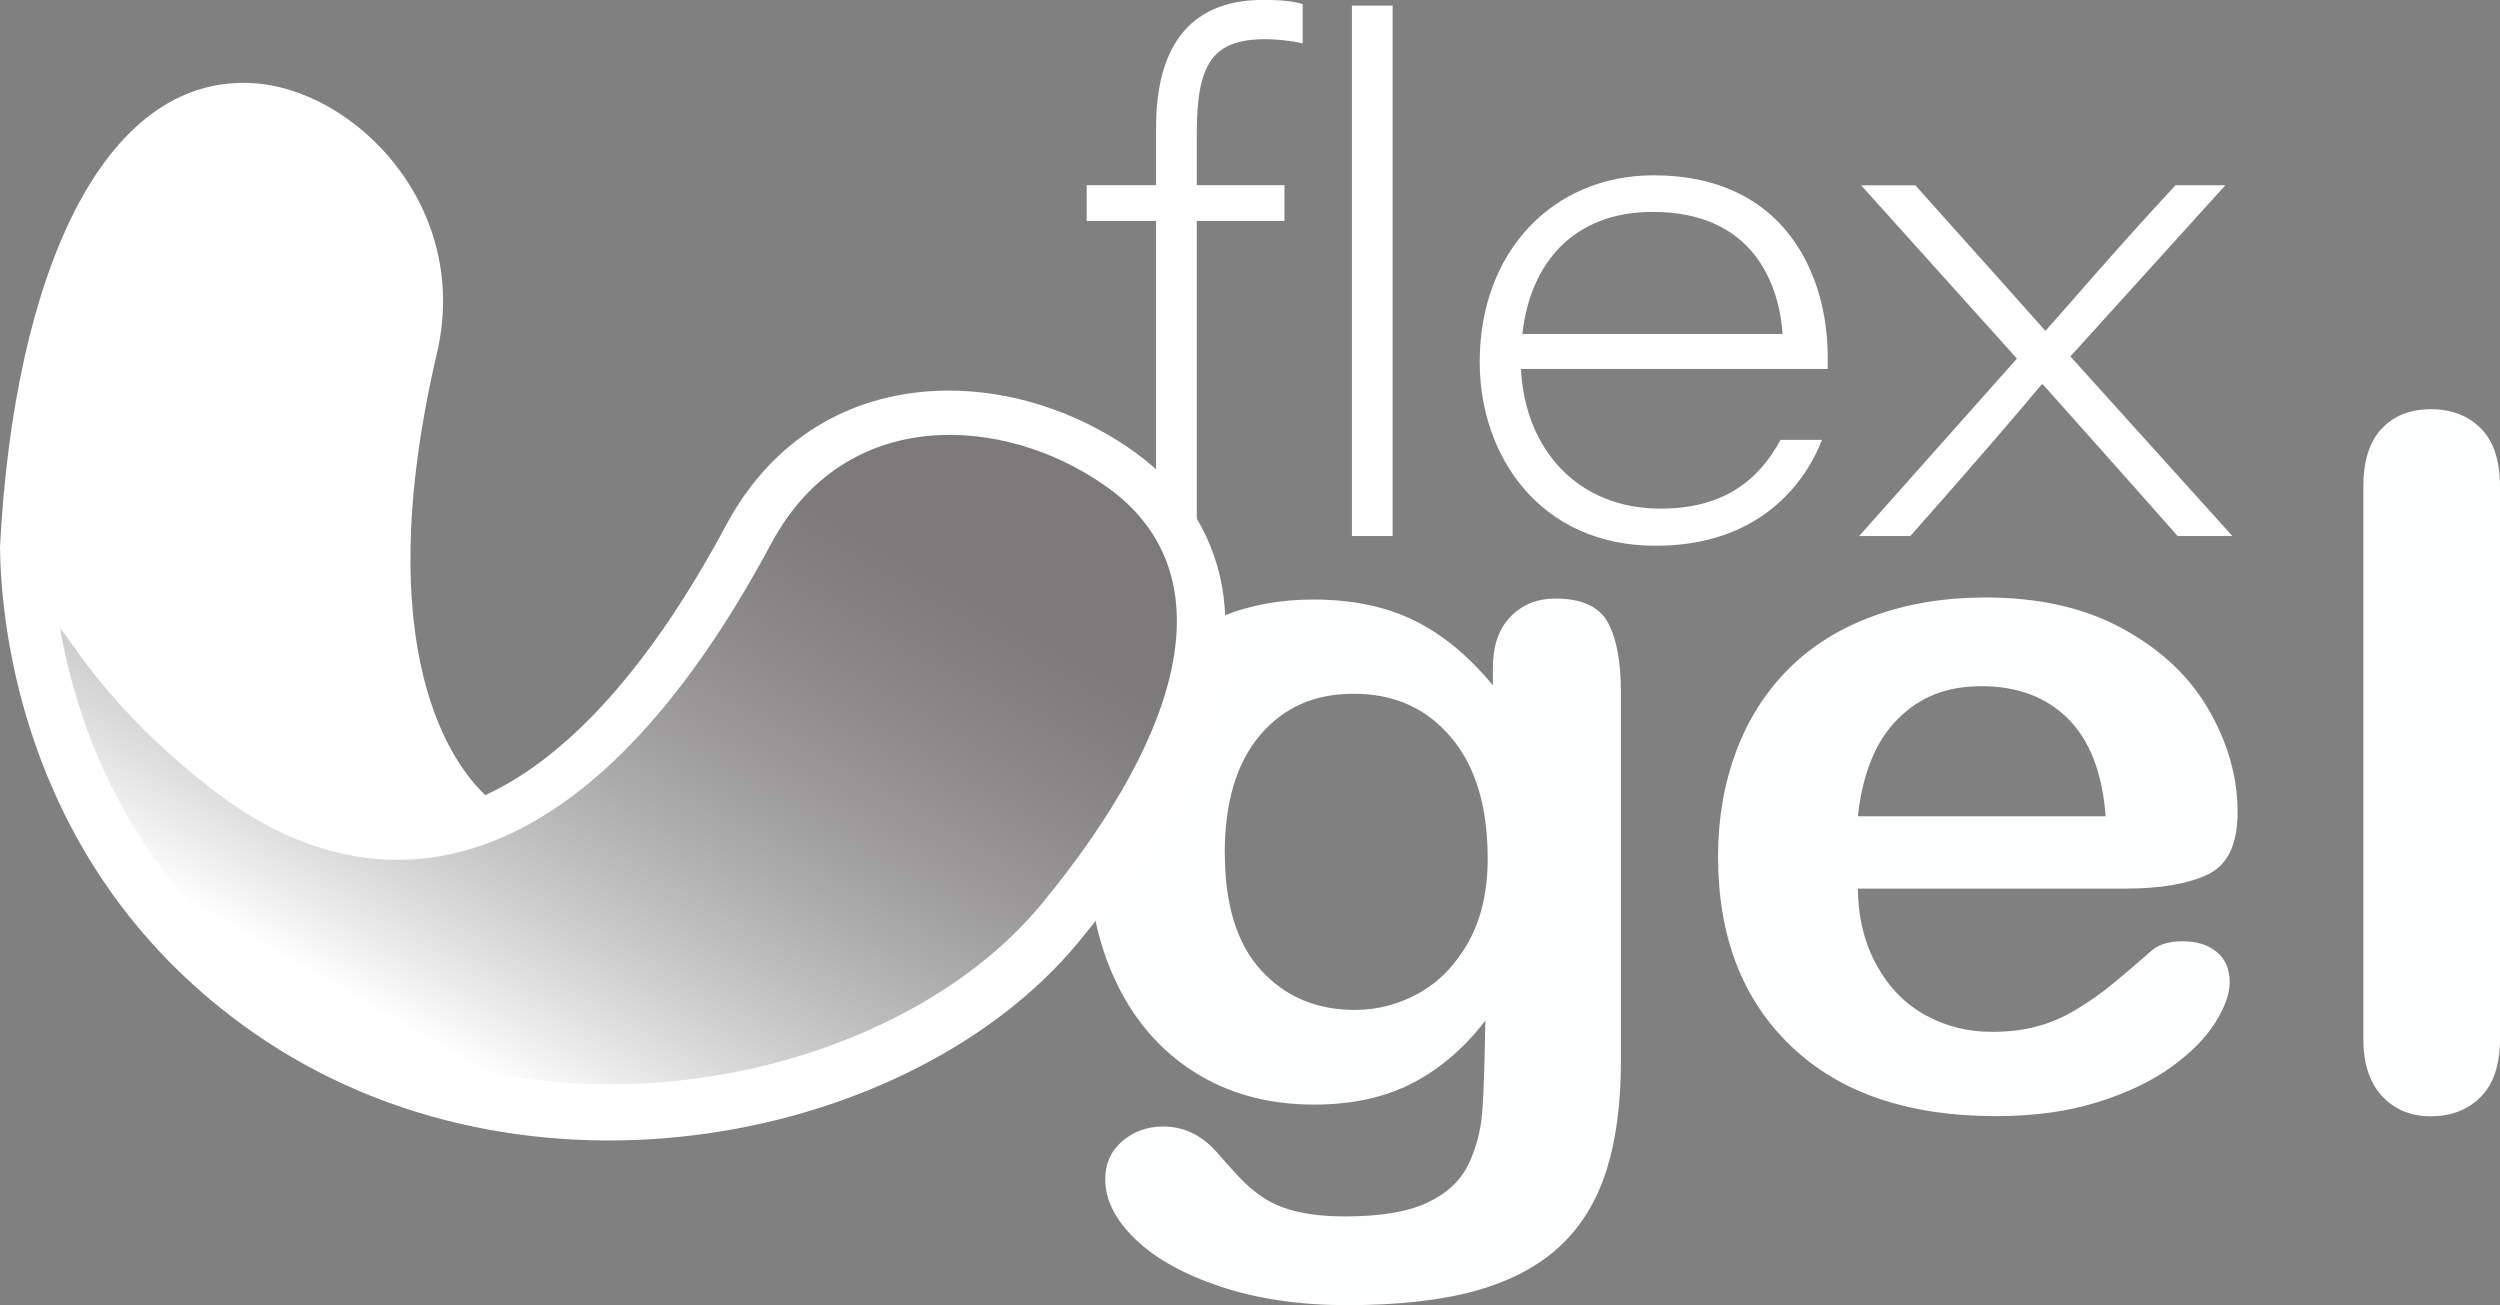
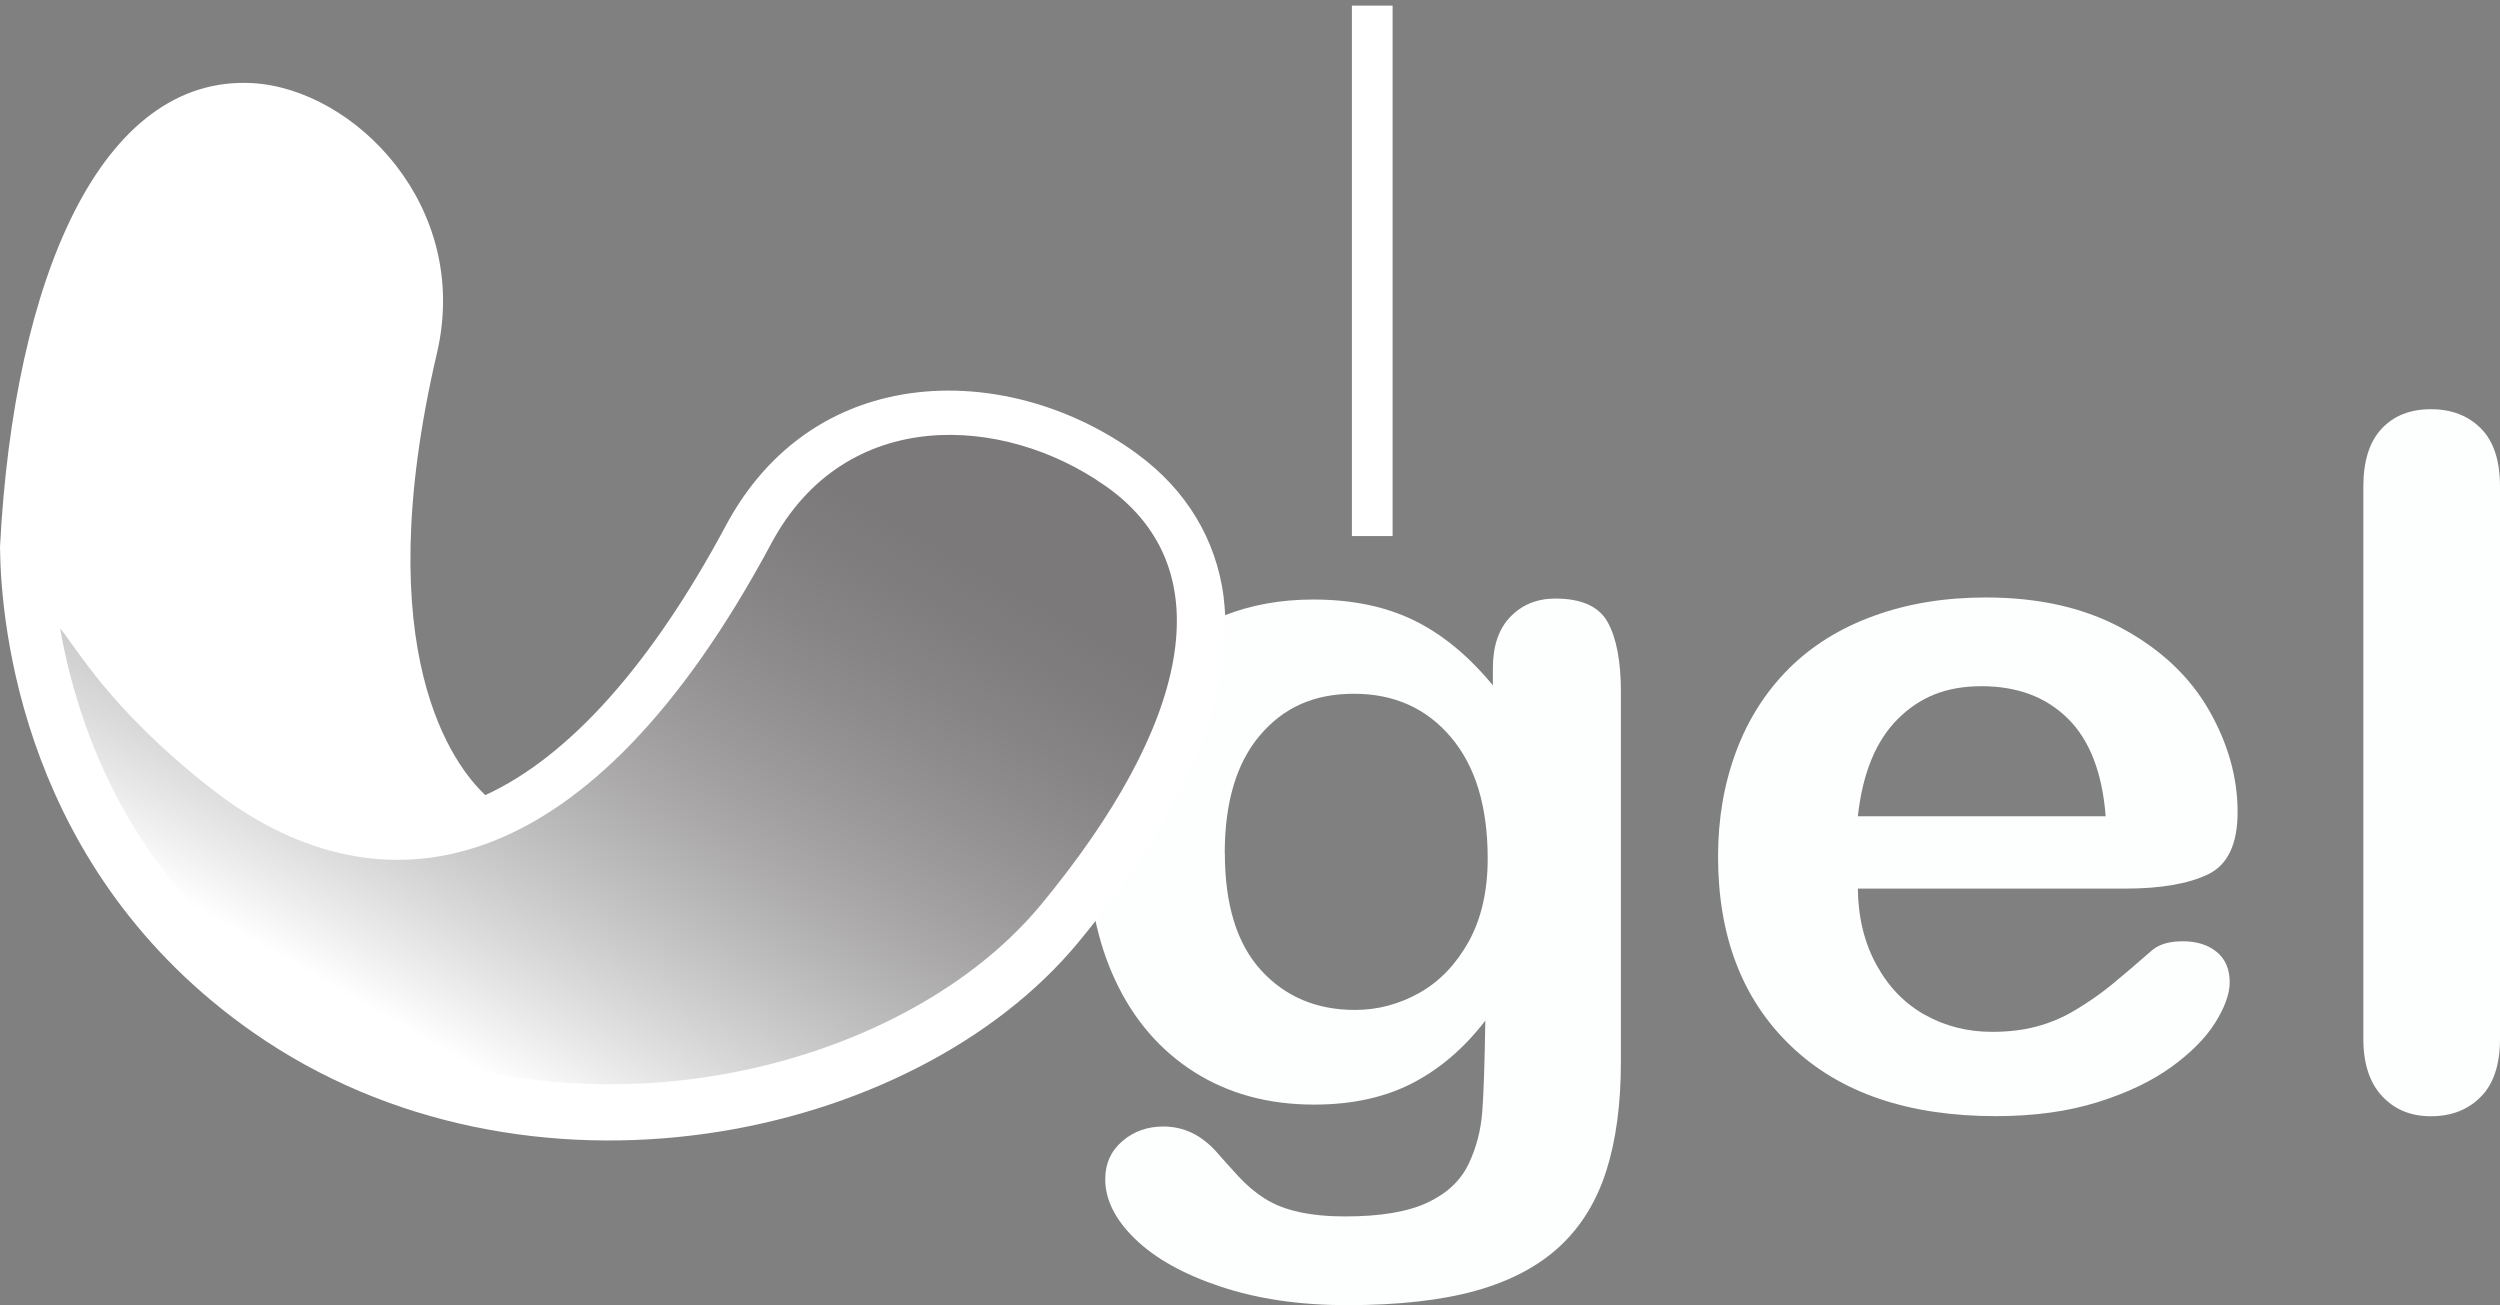
<svg xmlns="http://www.w3.org/2000/svg" id="Layer_1" viewBox="0 0 231.6 120.9">
  <rect x="0" y="0" width="231.6" height="120.9" fill="#808080" stroke="none" />
  <defs>
    <style>.cls-1{fill:#fff;}.cls-2{fill:#fdfefe;}.cls-3{fill:url(#linear-gradient);}</style>
    <linearGradient id="linear-gradient" x1="69.57" y1="39.93" x2="5.86" y2="150.79" gradientUnits="userSpaceOnUse">
      <stop offset="0" stop-color="#231f20" stop-opacity=".6" />
      <stop offset=".5" stop-color="#fff" />
    </linearGradient>
  </defs>
  <g>
    <path class="cls-2" d="M150.16,64.09v34.26c0,3.92-.45,7.29-1.35,10.11-.9,2.82-2.33,5.16-4.31,7-1.98,1.84-4.57,3.21-7.77,4.11-3.2,.89-7.18,1.34-11.94,1.34-4.36,0-8.26-.57-11.69-1.71-3.43-1.14-6.07-2.61-7.93-4.41-1.86-1.8-2.78-3.65-2.78-5.55,0-1.44,.52-2.61,1.58-3.52,1.05-.91,2.32-1.36,3.8-1.36,1.86,0,3.48,.76,4.87,2.29,.68,.78,1.38,1.56,2.11,2.35,.73,.79,1.53,1.47,2.41,2.03,.88,.56,1.94,.98,3.18,1.25,1.23,.27,2.66,.41,4.27,.41,3.28,0,5.82-.43,7.63-1.28,1.81-.85,3.07-2.04,3.8-3.56s1.15-3.16,1.28-4.9,.22-4.54,.28-8.4c-1.95,2.54-4.2,4.47-6.75,5.79s-5.59,1.99-9.11,1.99c-4.24,0-7.94-1.01-11.11-3.02-3.17-2.02-5.6-4.84-7.3-8.47-1.7-3.63-2.55-7.82-2.55-12.57,0-3.54,.52-6.74,1.55-9.59s2.51-5.26,4.43-7.22,4.13-3.44,6.63-4.43c2.5-.99,5.26-1.49,8.26-1.49,3.59,0,6.69,.64,9.32,1.92,2.63,1.28,5.07,3.29,7.33,6.03v-1.6c0-2.05,.54-3.63,1.62-4.75,1.08-1.12,2.47-1.69,4.17-1.69,2.44,0,4.06,.74,4.87,2.23,.8,1.48,1.2,3.62,1.2,6.42Zm-36.69,14.95c0,4.78,1.12,8.4,3.36,10.85,2.24,2.45,5.14,3.67,8.7,3.67,2.1,0,4.09-.53,5.96-1.58,1.87-1.05,3.39-2.64,4.57-4.75,1.17-2.12,1.76-4.69,1.76-7.71,0-4.81-1.14-8.56-3.41-11.23-2.27-2.68-5.26-4.02-8.98-4.02s-6.52,1.28-8.7,3.84c-2.18,2.56-3.27,6.21-3.27,10.93Z" />
    <path class="cls-2" d="M196.88,82.32h-24.77c.03,2.68,.61,5.04,1.74,7.09,1.13,2.05,2.63,3.59,4.5,4.62,1.87,1.04,3.93,1.56,6.19,1.56,1.51,0,2.9-.16,4.15-.5,1.25-.33,2.47-.85,3.64-1.56,1.17-.71,2.26-1.46,3.25-2.27,.99-.81,2.27-1.9,3.85-3.28,.65-.52,1.58-.78,2.78-.78,1.3,0,2.35,.33,3.15,.99,.8,.66,1.2,1.6,1.2,2.81,0,1.07-.45,2.31-1.34,3.74-.9,1.43-2.25,2.79-4.06,4.1-1.81,1.31-4.08,2.4-6.82,3.26-2.74,.86-5.88,1.3-9.44,1.3-8.13,0-14.45-2.16-18.97-6.48-4.52-4.32-6.77-10.18-6.77-17.59,0-3.48,.56-6.72,1.67-9.7,1.11-2.98,2.74-5.54,4.87-7.67,2.13-2.13,4.76-3.77,7.88-4.9,3.12-1.14,6.58-1.71,10.39-1.71,4.95,0,9.19,.97,12.73,2.92,3.54,1.94,6.19,4.46,7.95,7.54,1.76,3.08,2.64,6.22,2.64,9.42,0,2.97-.91,4.89-2.74,5.77s-4.39,1.32-7.7,1.32Zm-24.77-6.7h22.96c-.31-4.03-1.48-7.05-3.5-9.05s-4.69-3-8-3-5.74,1.02-7.77,3.05c-2.03,2.03-3.25,5.03-3.69,9.01Z" />
    <path class="cls-2" d="M218.94,96.23V45.08c0-2.36,.56-4.15,1.69-5.36,1.13-1.21,2.65-1.81,4.57-1.81s3.46,.6,4.64,1.79,1.76,2.99,1.76,5.38v51.16c0,2.39-.6,4.19-1.79,5.38-1.19,1.2-2.73,1.79-4.61,1.79s-3.36-.62-4.52-1.86c-1.16-1.24-1.74-3.01-1.74-5.31Z" />
  </g>
  <g>
-     <path class="cls-1" d="M107.1,49.66V20.47h-6.43v-3.32h6.43v-5.33c0-7.02,2.73-11.83,9.94-11.83,1.63,0,2.86,.13,3.64,.39v3.64c-1.04-.26-2.54-.39-3.44-.39-4.87,0-6.37,2.21-6.37,8.71v4.81h8.12v3.32h-8.12v29.18h-3.77Z" />
    <path class="cls-1" d="M125.24,49.66V.52h3.77V49.66h-3.77Z" />
-     <path class="cls-1" d="M140.9,34.19c.39,7.54,5.33,12.93,12.94,12.93,5.72,0,9.03-2.53,11.11-6.37h3.84c-1.69,4.35-6.11,9.81-15.4,9.81-10.73,0-16.31-8.32-16.31-17.03,0-10.2,6.76-17.29,16.12-17.29,12.15,0,16.12,9.23,16.12,16.83v1.11h-28.4Zm24.24-3.25c-.32-4.62-2.73-11.31-12.02-11.31-7.41,0-11.37,4.81-12.09,11.31h24.11Z" />
-     <path class="cls-1" d="M177.43,17.16c6.76,7.54,10.46,11.7,12.02,13.45h.07c2.01-2.21,6.17-7.15,12.02-13.45h4.62l-14.36,15.86,15.01,16.64h-5.07c-5.85-6.63-10.46-11.76-12.48-14.04h-.13c-1.56,1.88-5.53,6.56-12.16,14.04h-4.74l14.62-16.44-14.43-16.05h5Z" />
  </g>
  <path class="cls-1" d="M113.37,55.37c-.68-5.37-3.46-9.99-8.05-13.34-.15-.11-.31-.23-.47-.34-6.84-4.79-15.32-6.6-22.68-4.85-6.44,1.53-11.6,5.63-14.92,11.84-6.91,12.91-14.55,21.43-22.29,24.98-2.8-2.62-11-13.02-4.48-40.95,3.18-13.63-7.68-24.48-17.1-25.01C9.43,6.94,1.29,25.62,0,50.68c.08,7.24,2.1,30.01,23.4,44.93,25.26,17.69,61.23,10.19,76.52-8.34,10.05-12.18,14.57-22.91,13.44-31.89Z" />
  <path class="cls-3" d="M96.47,83.77c-13.75,16.66-47.08,23.75-70.28,7.49-14.15-9.91-18.99-23.75-20.62-33.04,1.43,1.64,4.51,7.38,13.83,14.71,.62,.48,1.24,.95,1.87,1.39,14.44,10.11,33.18,7.79,50.19-23.99,6.88-12.84,21.55-11.89,30.85-5.38,.13,.09,.27,.19,.4,.28,10.53,7.68,7.51,21.87-6.23,38.53Z" />
</svg>